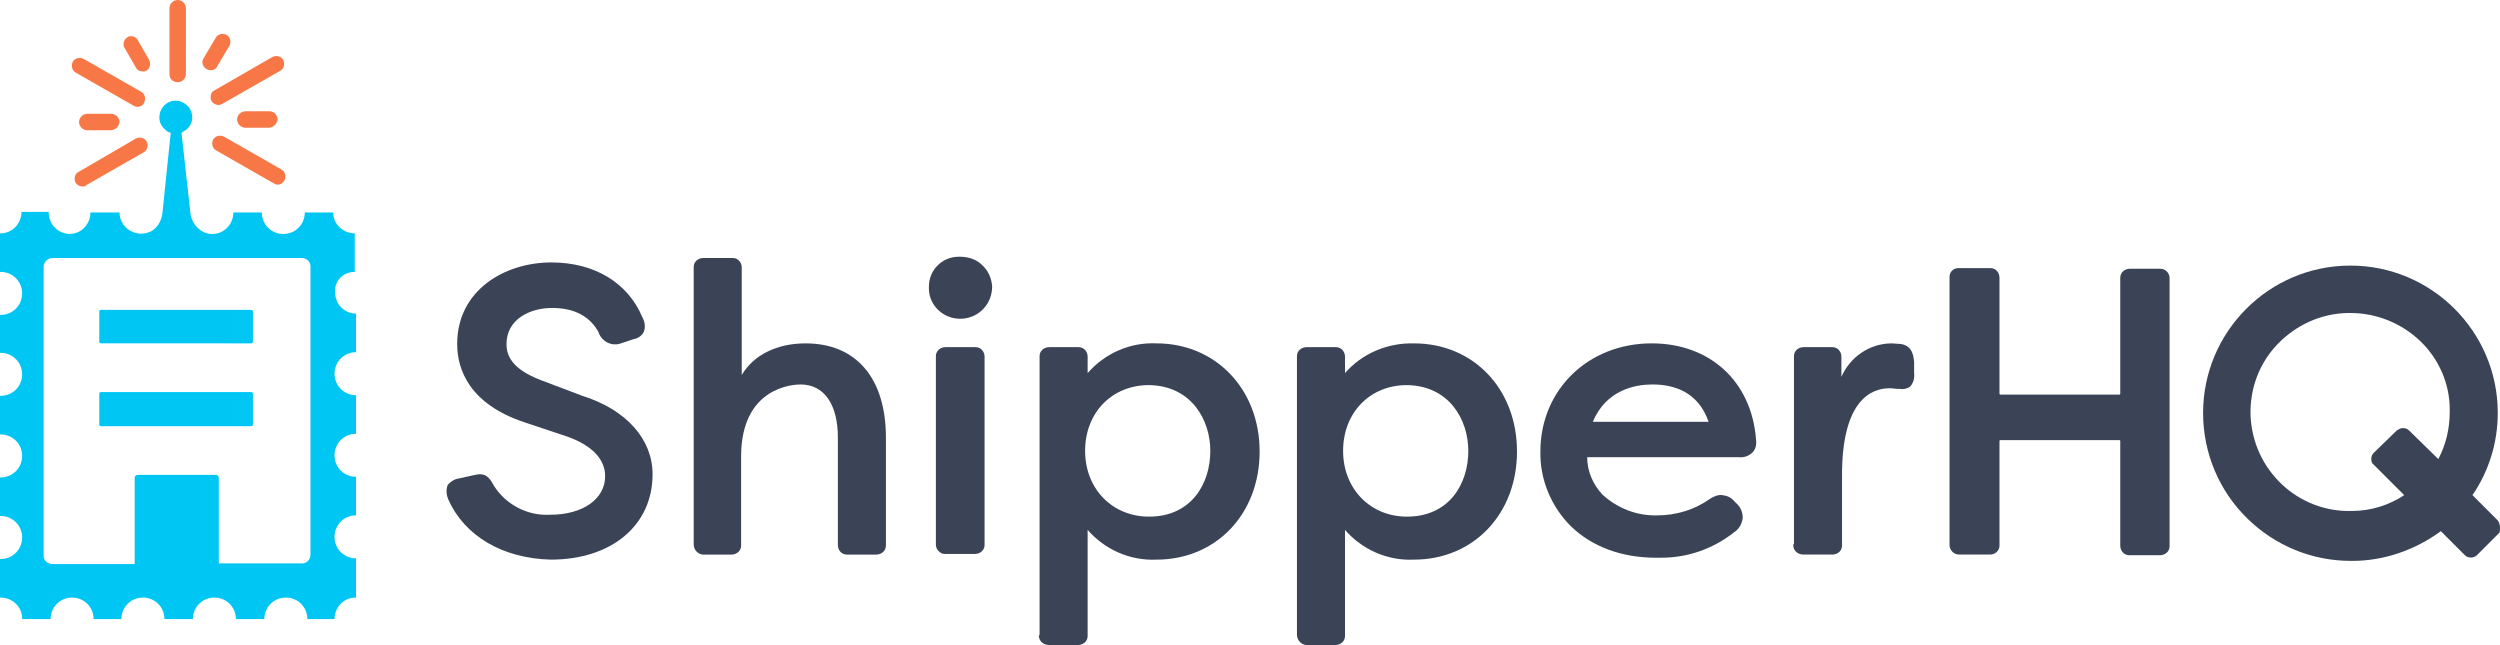
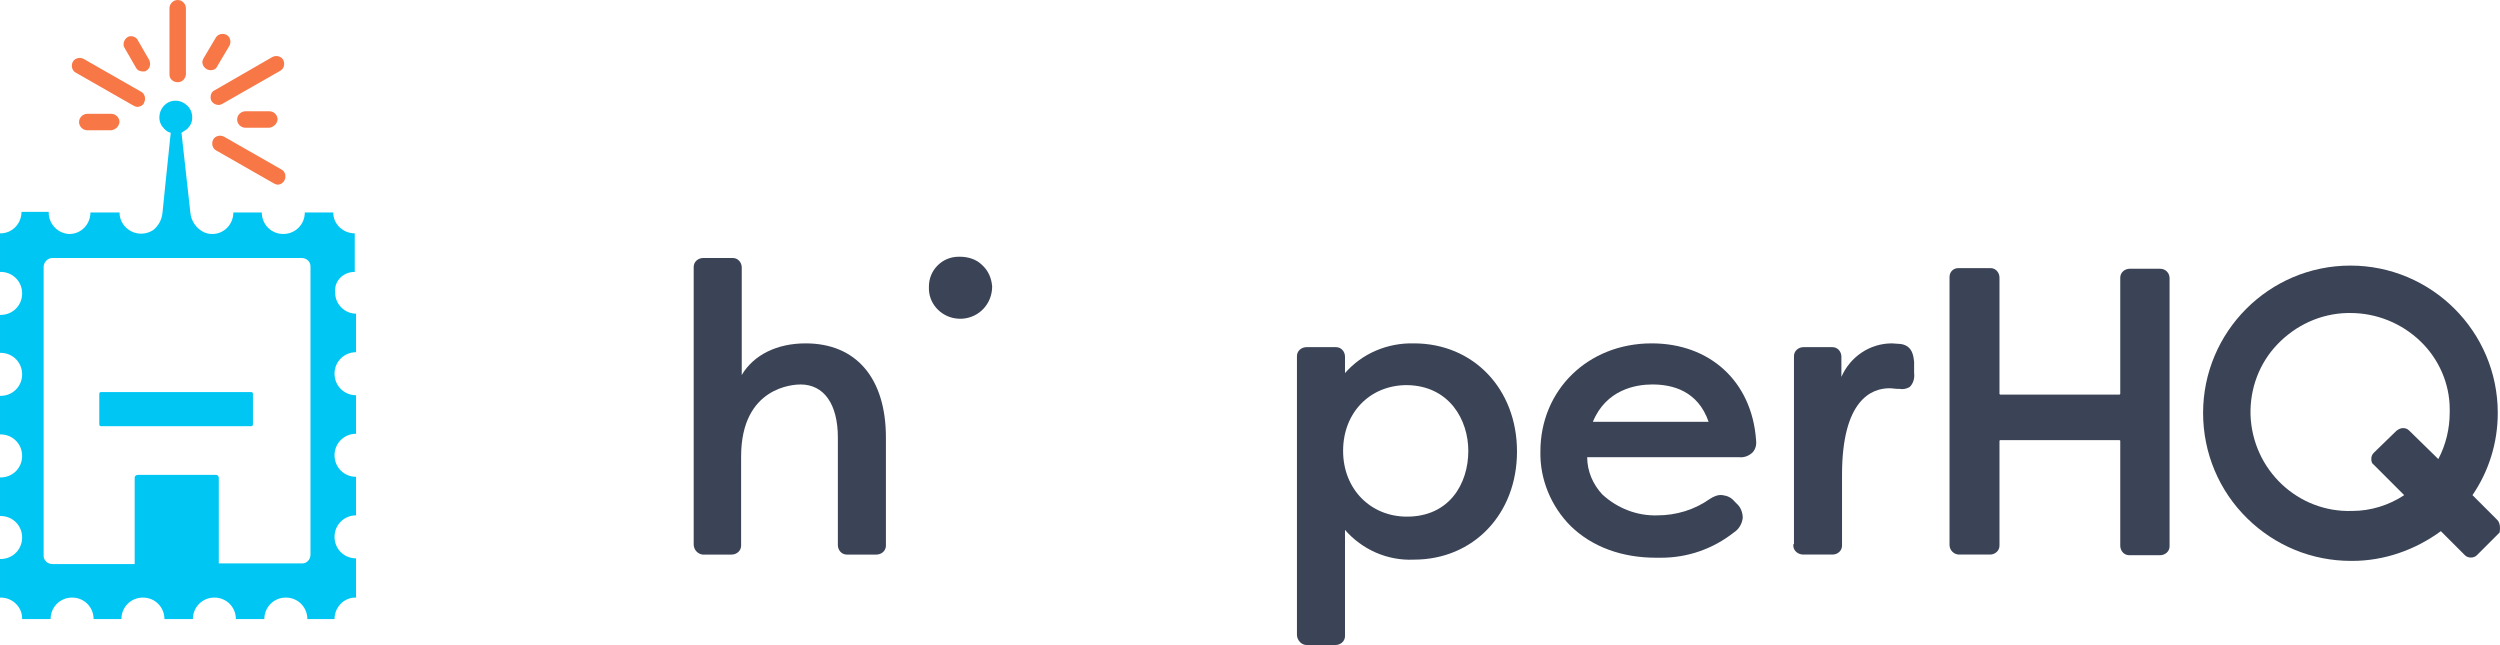
<svg xmlns="http://www.w3.org/2000/svg" version="1.1" id="Layer_1" x="0px" y="0px" width="592.81px" height="152.944px" viewBox="1.199 344.473 592.81 152.944" xml:space="preserve">
  <g>
    <title>Artboard 1</title>
    <path fill="#F77746" d="M43.334,363.966c-1.05,0-1.949-0.75-1.949-1.799l0,0l0,0v-15.745c0-1.049,0.899-1.949,1.949-1.949   s1.949,0.9,1.949,1.949v15.745C45.133,363.216,44.384,363.966,43.334,363.966z" />
    <path fill="#F77746" d="M33.738,369.814c-0.3,0-0.6-0.15-0.899-0.3l-13.646-7.797c-0.899-0.45-1.199-1.649-0.749-2.549   c0.449-0.9,1.649-1.2,2.549-0.75l13.645,7.797c0.9,0.45,1.2,1.649,0.75,2.549C35.237,369.364,34.488,369.814,33.738,369.814z" />
    <path fill="#F77746" d="M27.59,375.362h-5.698c-1.05,0-1.949-0.899-1.949-1.949s0.899-1.949,1.949-1.949h5.698   c1.05,0,1.949,0.899,1.949,1.949C29.389,374.462,28.64,375.212,27.59,375.362z" />
    <path fill="#F77746" d="M65.076,374.762h-5.698c-1.05,0-1.949-0.9-1.949-1.949c0-1.05,0.899-1.949,1.949-1.949h5.698   c1.049,0,1.799,0.75,1.949,1.799C67.026,373.712,66.125,374.612,65.076,374.762z" />
    <path fill="#F77746" d="M51.131,361.117c-1.05,0-1.949-0.9-1.949-1.949c0-0.3,0.149-0.6,0.3-0.9l2.849-4.798   c0.45-0.899,1.649-1.199,2.55-0.75c0.899,0.45,1.199,1.649,0.749,2.549l0,0l0,0l-2.849,4.798   C52.481,360.817,51.881,361.117,51.131,361.117z" />
    <path fill="#F77746" d="M35.087,361.417c-0.75,0-1.35-0.3-1.649-0.899l-2.849-4.948c-0.301-0.9,0.149-1.949,1.049-2.399   c0.75-0.3,1.649,0,2.1,0.6l2.849,4.948c0.45,0.899,0.15,2.099-0.749,2.549C35.687,361.417,35.387,361.417,35.087,361.417z" />
-     <path fill="#F77746" d="M20.842,388.707c-1.05,0-1.949-0.75-1.949-1.799l0,0c0-0.75,0.3-1.35,0.899-1.649l13.646-7.947   c0.899-0.45,2.1-0.15,2.549,0.75c0.45,0.899,0.15,2.099-0.75,2.549l-13.645,7.797C21.442,388.707,21.142,388.707,20.842,388.707z" />
    <path fill="#F77746" d="M67.026,388.257c-0.3,0-0.601-0.15-0.9-0.3l-13.645-7.797c-0.899-0.45-1.199-1.649-0.75-2.549   c0.45-0.899,1.649-1.199,2.549-0.75l0,0l13.646,7.797c0.899,0.45,1.199,1.649,0.75,2.549   C68.374,387.807,67.775,388.257,67.026,388.257z" />
    <path fill="#F77746" d="M53.08,369.364c-1.05,0-1.949-0.75-1.949-1.799l0,0c0-0.75,0.3-1.35,0.899-1.649l13.795-7.947   c0.9-0.45,2.1-0.15,2.55,0.75c0.449,0.899,0.149,2.099-0.75,2.549l0,0l-13.646,7.797C53.68,369.214,53.38,369.364,53.08,369.364z" />
    <path fill="#00C6F4" d="M85.319,408.949v-9.146c-2.699,0-5.099-2.099-5.099-4.948l0,0h-6.747c0,2.85-2.249,5.099-5.099,5.099   c-2.849,0-5.098-2.249-5.098-5.099l0,0H56.53c0,2.85-2.25,5.099-4.948,5.099c0,0,0,0-0.15,0c-0.6,0-1.35-0.15-1.949-0.45   c-1.799-0.899-2.999-2.699-3.148-4.648c0,0-1.5-13.345-2.1-18.893l0,0l1.35-0.9c0.75-0.75,1.199-1.649,1.199-2.699   c0-1.199-0.449-2.249-1.35-2.999c-1.199-1.05-2.849-1.35-4.348-0.6c-1.35,0.75-2.1,2.1-2.1,3.599c0,1.05,0.45,1.95,1.199,2.699   c0.45,0.45,0.9,0.75,1.5,0.9l0,0c-0.6,5.548-1.949,18.893-1.949,18.893c-0.15,1.649-0.9,3.149-2.249,4.198   c-2.399,1.5-5.398,0.9-7.048-1.349c-0.6-0.9-0.899-1.8-0.899-2.85h-6.897c0,2.85-2.249,5.099-4.948,5.099c0,0,0,0-0.15,0   c-2.698-0.15-4.798-2.399-4.798-5.099v-0.15H6.298c0,2.849-2.25,5.098-4.948,5.098c0,0,0,0-0.15,0l0,0v9.146h0.15   c2.849,0,5.098,2.249,5.098,5.099c0,2.849-2.249,5.098-5.098,5.098h-0.15v8.997h0.15c2.849,0,5.098,2.249,5.098,5.098   c0,2.85-2.249,5.099-5.098,5.099h-0.15v9.146h0.15c2.849,0,5.098,2.249,5.098,5.098c0,2.85-2.249,5.099-5.098,5.099h-0.15v9.146   h0.15c2.849,0,5.098,2.249,5.098,5.098c0,2.85-2.249,5.099-5.098,5.099h-0.15v9.146h0.15c2.849,0,5.098,2.249,5.098,4.948   c0,0,0,0,0,0.15h6.748c0-2.85,2.249-5.099,5.098-5.099s5.099,2.249,5.099,5.099h6.597c0-2.85,2.25-5.099,5.099-5.099   s5.098,2.249,5.098,5.099l0,0h6.748c0-2.85,2.249-5.099,5.098-5.099c2.85,0,5.099,2.249,5.099,5.099h6.747   c0-2.85,2.249-5.099,5.099-5.099c2.849,0,5.098,2.249,5.098,5.099h6.448c0-2.85,2.249-5.099,4.947-5.099c0,0,0,0,0.15,0l0,0v-9.297   c-2.849,0-5.098-2.249-5.098-5.098s2.249-5.099,5.098-5.099l0,0v-9.146c-2.849,0-5.098-2.249-5.098-5.098s2.249-5.099,5.098-5.099   l0,0v-9.146c-2.849,0-5.098-2.249-5.098-5.098c0-2.85,2.249-5.099,5.098-5.099l0,0l0,0v-9.146c-2.699,0-4.948-2.249-4.948-4.948   C80.37,411.198,82.47,408.949,85.319,408.949L85.319,408.949z M74.823,475.975c0,1.199-0.899,2.1-1.949,2.1c0,0,0,0-0.15,0H53.08   v-20.243c0-0.449-0.3-0.749-0.6-0.749c0,0,0,0-0.15,0H33.888c-0.45,0-0.75,0.3-0.75,0.6c0,0,0,0,0,0.149l0,0v20.393H13.645   c-1.199,0-2.099-0.899-2.099-1.949c0,0,0,0,0-0.149V407.75c0-1.05,0.899-2.1,2.099-2.1h59.078c1.2,0,2.1,0.9,2.1,1.949   c0,0,0,0,0,0.15V475.975z" />
-     <path fill="#00C6F4" d="M25.191,417.946h35.537c0.3,0,0.449,0.149,0.449,0.45v7.047c0,0.3-0.149,0.45-0.449,0.45H25.191   c-0.3,0-0.45-0.15-0.45-0.45v-7.197C24.74,418.096,24.891,417.946,25.191,417.946z" />
    <path fill="#00C6F4" d="M25.191,437.439h35.537c0.3,0,0.449,0.149,0.449,0.449v7.197c0,0.3-0.149,0.45-0.449,0.45H25.191   c-0.3,0-0.45-0.15-0.45-0.45v-7.197C24.74,437.589,24.891,437.439,25.191,437.439z" />
-     <path fill="#3B4456" d="M139.298,438.339l-9.896-3.749c-7.048-2.699-8.098-5.998-8.098-8.547c0-5.848,5.548-8.547,10.796-8.547   s8.997,1.949,11.097,5.848v0.15c0.899,2.1,3.148,3.148,5.248,2.399l3.148-1.05c0.899-0.15,1.8-0.75,2.249-1.649   c0.45-1.05,0.3-2.399-0.3-3.449c-3.448-8.247-11.396-13.045-21.592-13.045c-11.096,0-22.342,6.598-22.342,19.343   c0,5.998,2.849,14.245,16.044,18.594l9.896,3.299c5.998,2.099,9.146,5.397,9.146,9.446c0,5.397-5.248,9.146-13.045,9.146   c-5.398,0.3-10.496-2.399-13.346-6.897c-1.049-1.949-1.949-3.148-4.498-2.549l-4.049,0.899c-0.899,0.149-1.799,0.75-2.398,1.499   c-0.45,1.2-0.3,2.399,0.149,3.449l0,0c3.898,8.696,12.896,13.944,24.291,14.244c14.395,0,24.142-8.097,24.142-20.242   C155.943,448.685,149.795,441.638,139.298,438.339z" />
    <path fill="#3B4456" d="M192.229,425.894c-6.747,0-12.295,2.698-15.145,7.497v-25.491c0-1.199-0.899-2.249-2.099-2.249h-0.15   h-6.897c-1.199,0-2.249,0.9-2.249,2.1v0.149v65.676c0,1.2,0.899,2.25,2.1,2.399h6.897c1.199,0,2.249-0.899,2.249-2.099v-0.15   v-20.992c0-16.644,12.596-17.094,14.095-17.094c5.548,0,8.847,4.648,8.847,12.596v25.49c0,1.199,0.899,2.249,2.1,2.249h0.149h6.897   c1.199,0,2.249-0.899,2.249-2.099v-0.15v-25.49C211.272,434.141,204.225,425.894,192.229,425.894z" />
    <path fill="#3B4456" d="M228.816,405.351h-0.3c-3.898,0-7.048,3.149-7.048,7.048c0,0.149,0,0.149,0,0.3v0.45   c0.15,3.748,3.299,6.747,7.048,6.896h0.899c4.049-0.3,7.048-3.599,7.048-7.646c-0.15-1.949-0.9-3.749-2.399-5.099   C232.714,405.95,230.765,405.351,228.816,405.351z" />
-     <path fill="#3B4456" d="M232.264,426.793h-6.897c-1.199,0-2.249,0.899-2.249,2.1v0.149v44.533c0,0.75,0.3,1.35,0.899,1.8   c0.301,0.3,0.75,0.45,1.2,0.45h0.3h6.897c1.199,0,2.249-0.9,2.249-2.1v-0.15v-44.533c0-1.199-0.899-2.249-2.1-2.249   C232.414,426.793,232.414,426.793,232.264,426.793z" />
-     <path fill="#3B4456" d="M275.448,425.894c-6.298-0.3-12.296,2.398-16.344,7.047v-3.898c0-1.199-0.9-2.249-2.1-2.249h-0.15h-6.897   c-1.199,0-2.249,0.899-2.249,2.1v0.149v65.826v0.149l-0.149,0.15v0.3c0.149,1.199,1.199,1.949,2.398,1.949h6.897   c1.2,0,2.25-0.899,2.25-2.1v-0.149v-25.041c4.048,4.648,10.046,7.348,16.344,7.047c14.095,0,24.44-10.796,24.44-25.64   C299.889,436.689,289.393,425.894,275.448,425.894z M288.194,451.384c0,7.797-4.498,15.595-14.545,15.595   c-8.696,0-15.145-6.598-15.145-15.595s6.298-15.594,15.145-15.594C283.696,435.939,288.194,444.036,288.194,451.384z" />
    <path fill="#3B4456" d="M336.476,425.894c-6.298-0.15-12.296,2.398-16.345,7.047v-3.898c0-1.199-0.899-2.249-2.099-2.249h-0.15   h-6.897c-1.199,0-2.249,0.899-2.249,2.1v0.149v65.976l0,0c0,1.199,1.05,2.399,2.249,2.399h6.897c1.2,0,2.249-0.899,2.249-2.1   v-0.149v-25.041c4.049,4.648,10.047,7.348,16.345,7.047c14.095,0,24.44-10.796,24.44-25.64   C360.916,436.689,350.571,425.894,336.476,425.894z M349.37,451.384c0,7.797-4.498,15.595-14.544,15.595   c-8.697,0-15.145-6.598-15.145-15.595s6.298-15.594,15.145-15.594C344.872,435.939,349.37,444.036,349.37,451.384z" />
    <path fill="#3B4456" d="M392.855,425.894c-15.145,0-26.391,11.096-26.391,25.641c-0.149,6.597,2.55,13.045,7.197,17.693   c5.099,4.948,12.146,7.497,20.243,7.497h1.199c6.298,0,12.296-2.1,17.244-5.998c1.199-0.75,1.949-2.099,2.099-3.448   c0-1.2-0.449-2.399-1.199-3.149l-0.75-0.75c-0.75-0.899-1.649-1.349-2.849-1.499c-1.05-0.149-2.1,0.3-2.999,0.899   c-3.599,2.55-7.947,3.898-12.445,3.898c-4.798,0.15-9.446-1.648-13.045-4.947c-2.249-2.399-3.599-5.549-3.599-8.848h35.986   c1.199,0.15,2.399-0.3,3.299-1.199c0.75-0.899,0.899-1.949,0.75-2.999C416.546,434.89,406.65,425.894,392.855,425.894z    M378.909,444.486c3.149-7.647,10.196-8.847,14.096-8.847c4.798,0,10.796,1.499,13.345,8.847H378.909z" />
    <path fill="#3B4456" d="M451.933,426.043l-2.1-0.149c-5.248,0-9.896,3.148-11.995,7.946v-4.798c0-1.199-0.899-2.249-2.1-2.249   h-0.149h-6.748c-1.199,0-2.249,0.899-2.249,2.1v0.149v44.384l-0.149,0.149v0.45c0.149,1.199,1.199,1.949,2.398,1.949h6.897   c1.2,0,2.25-0.899,2.25-2.099v-0.15v-16.644c0-17.844,7.047-20.543,11.245-20.543c0.75,0,1.35,0.15,2.1,0.15h0.3   c0.75,0.149,1.649,0,2.399-0.45c0.899-0.899,1.199-2.099,1.05-3.299v-2.699C454.932,429.342,454.932,426.493,451.933,426.043z" />
    <path fill="#3B4456" d="M513.41,408.2h-7.197c-1.2,0-2.249,0.899-2.249,2.099v0.15v27.439l-0.15,0.15h-28.34l-0.149-0.15v-27.59   c0-1.199-0.899-2.249-2.1-2.249h-0.149h-7.497c-1.2,0-2.1,0.899-2.1,2.1v63.576c0,1.199,1.05,2.249,2.249,2.249c0,0,0,0,0.15,0   h7.197c1.199,0,2.249-0.899,2.249-2.099v-0.15v-24.741l0.149-0.149h28.34l0.15,0.149v24.892c0,1.199,0.899,2.249,2.099,2.249h0.15   h7.197c1.199,0,2.249-0.9,2.249-2.1v-0.149v-63.427C515.659,409.249,514.76,408.2,513.41,408.2L513.41,408.2z" />
    <path fill="#3B4456" d="M593.33,467.728l-5.848-5.848c3.898-5.698,5.998-12.445,5.998-19.493c0-19.343-15.744-34.937-34.938-34.937   c-19.343,0-34.937,15.744-34.937,34.937c0,9.447,3.748,18.443,10.496,25.041c6.598,6.448,15.294,10.047,24.591,10.047h0.3   c7.497,0,14.845-2.55,20.992-7.048l5.698,5.698c0.75,0.749,2.099,0.749,2.849,0l5.398-5.398   C594.08,469.677,594.08,468.478,593.33,467.728z M569.49,446.586l-5.398,5.248c-0.449,0.449-0.6,0.899-0.6,1.499   s0.15,1.05,0.6,1.35l7.198,7.197c-3.6,2.399-7.947,3.749-12.296,3.749l0,0c-12.896,0.449-23.691-9.747-24.142-22.792   c-0.149-6.298,2.1-12.295,6.448-16.794c4.349-4.498,10.196-7.197,16.494-7.347h0.749c6.148,0,12.146,2.398,16.645,6.747   c4.348,4.198,6.897,10.046,6.897,16.044v0.75c0,3.898-0.9,7.647-2.699,11.096l-6.897-6.747c-0.45-0.45-0.899-0.6-1.5-0.6l0,0   C570.389,445.986,569.94,446.286,569.49,446.586L569.49,446.586z" />
  </g>
</svg>